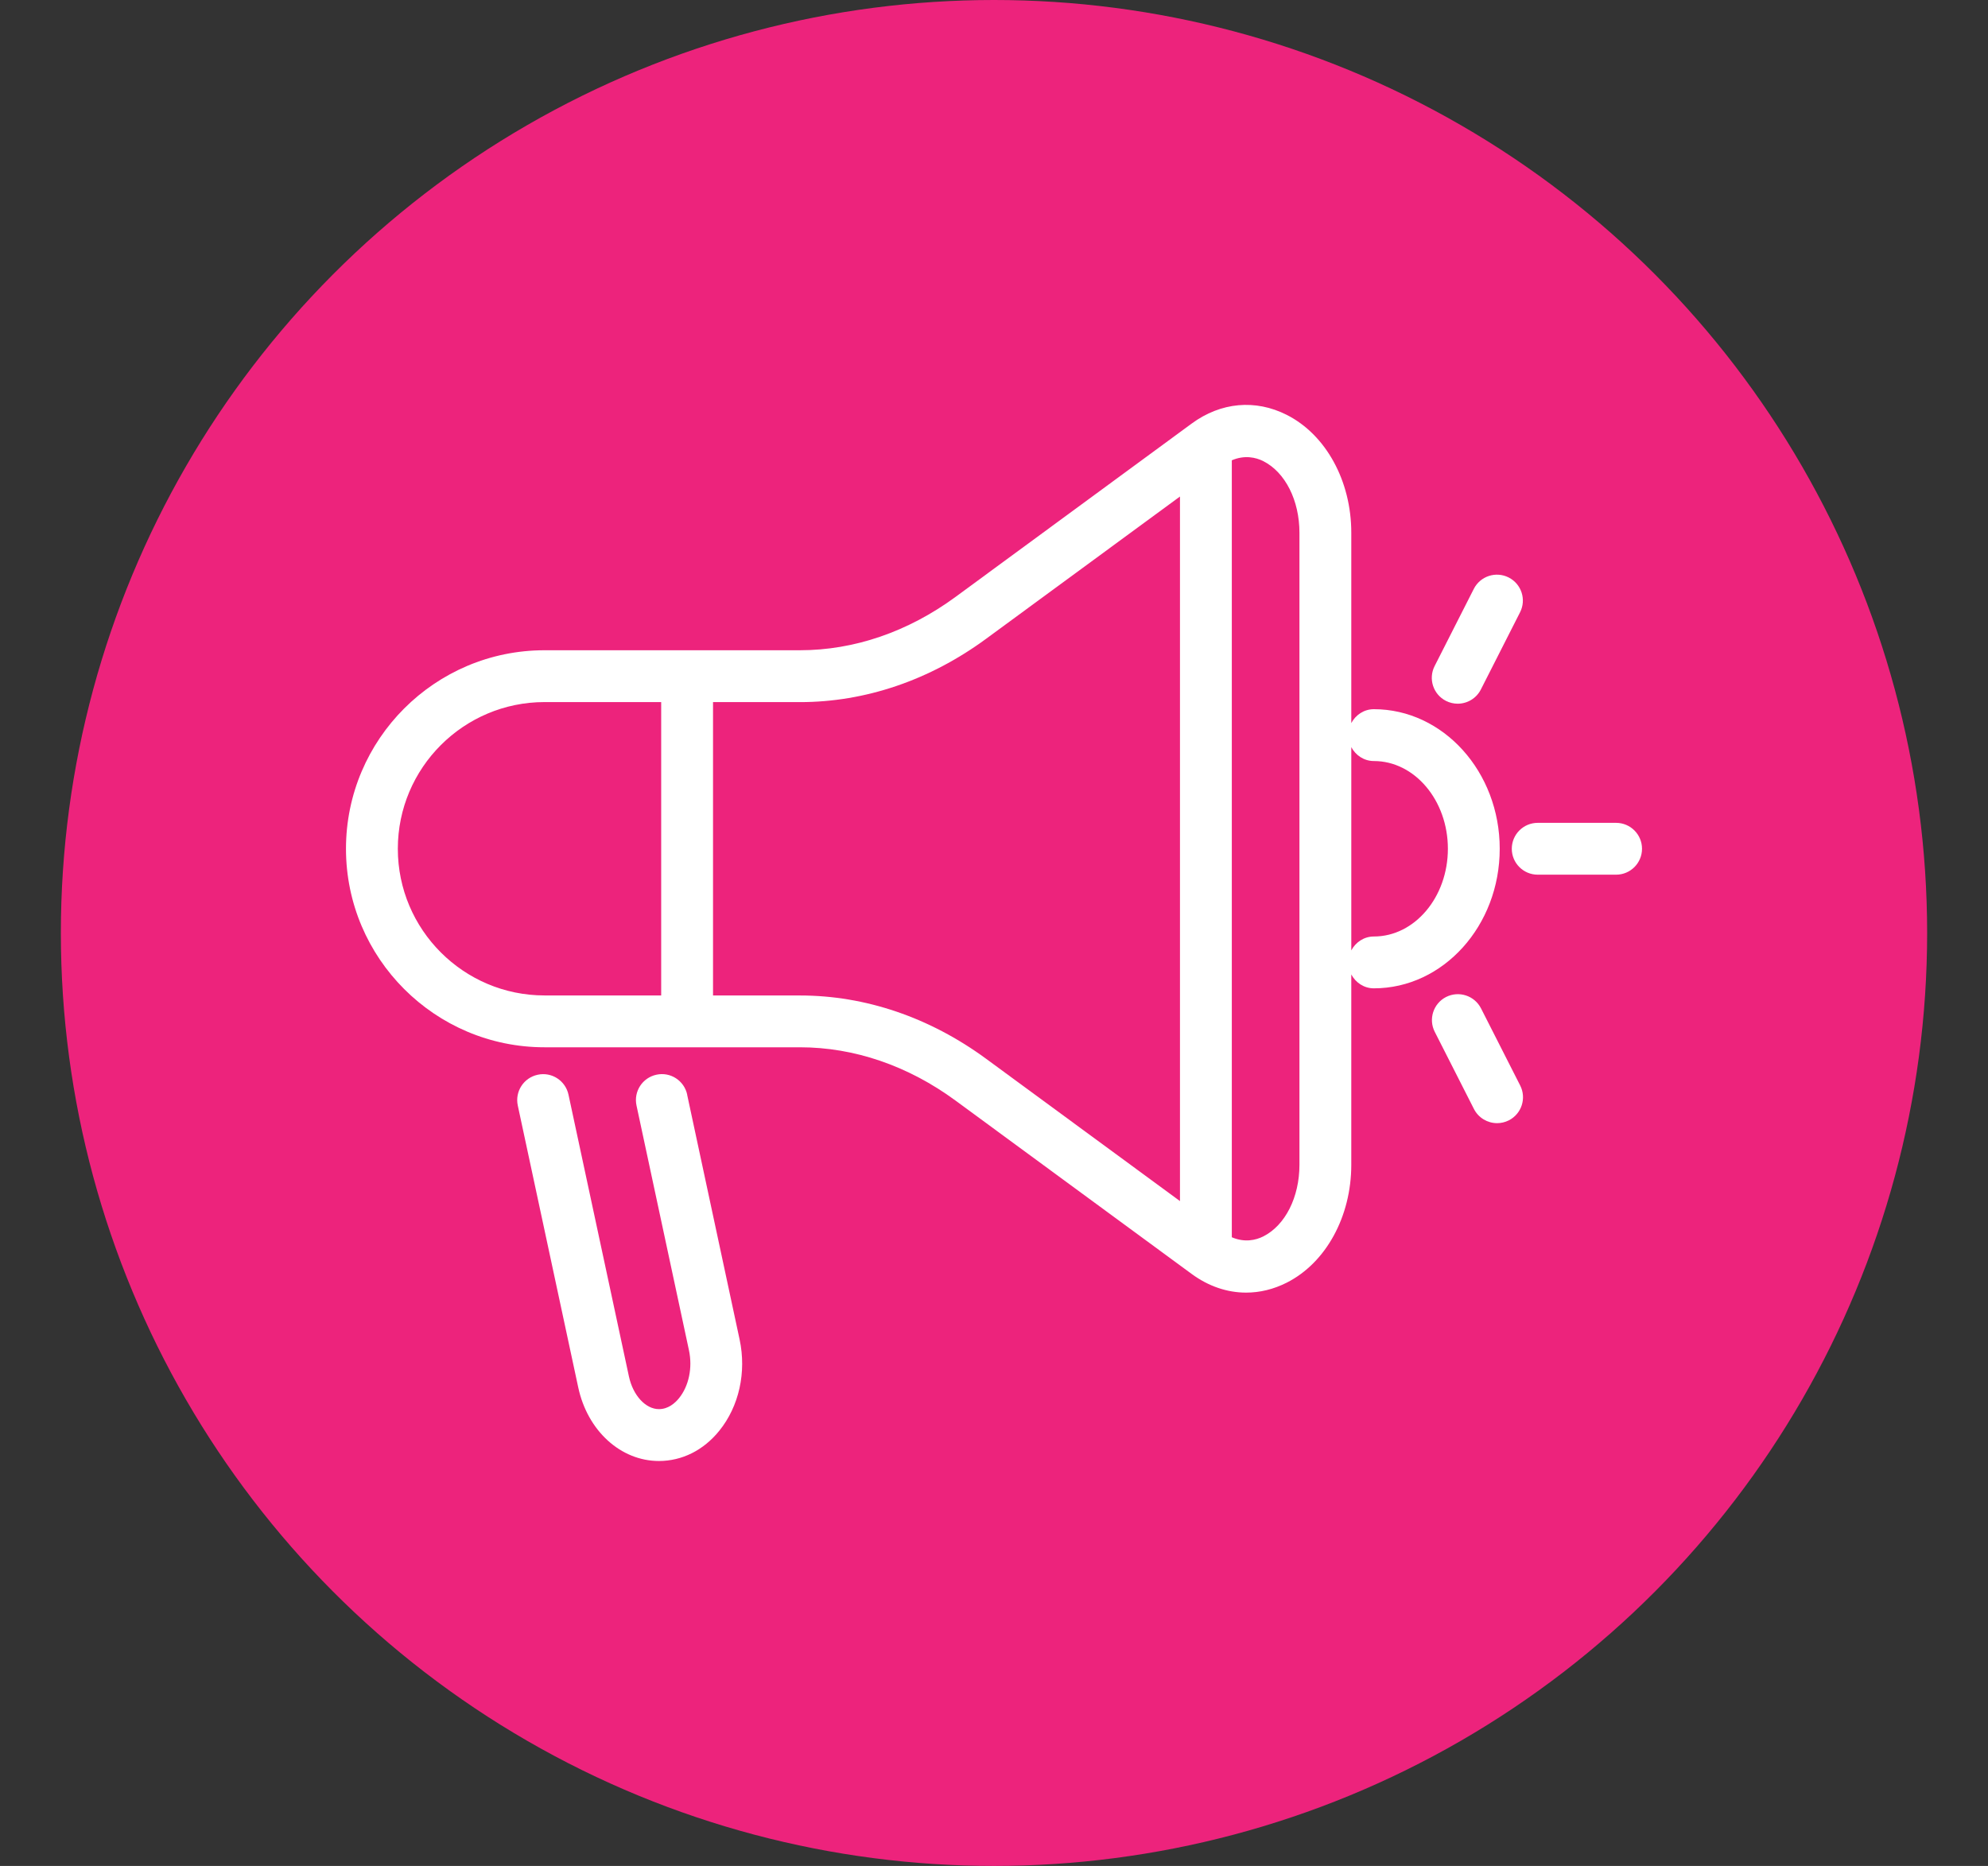
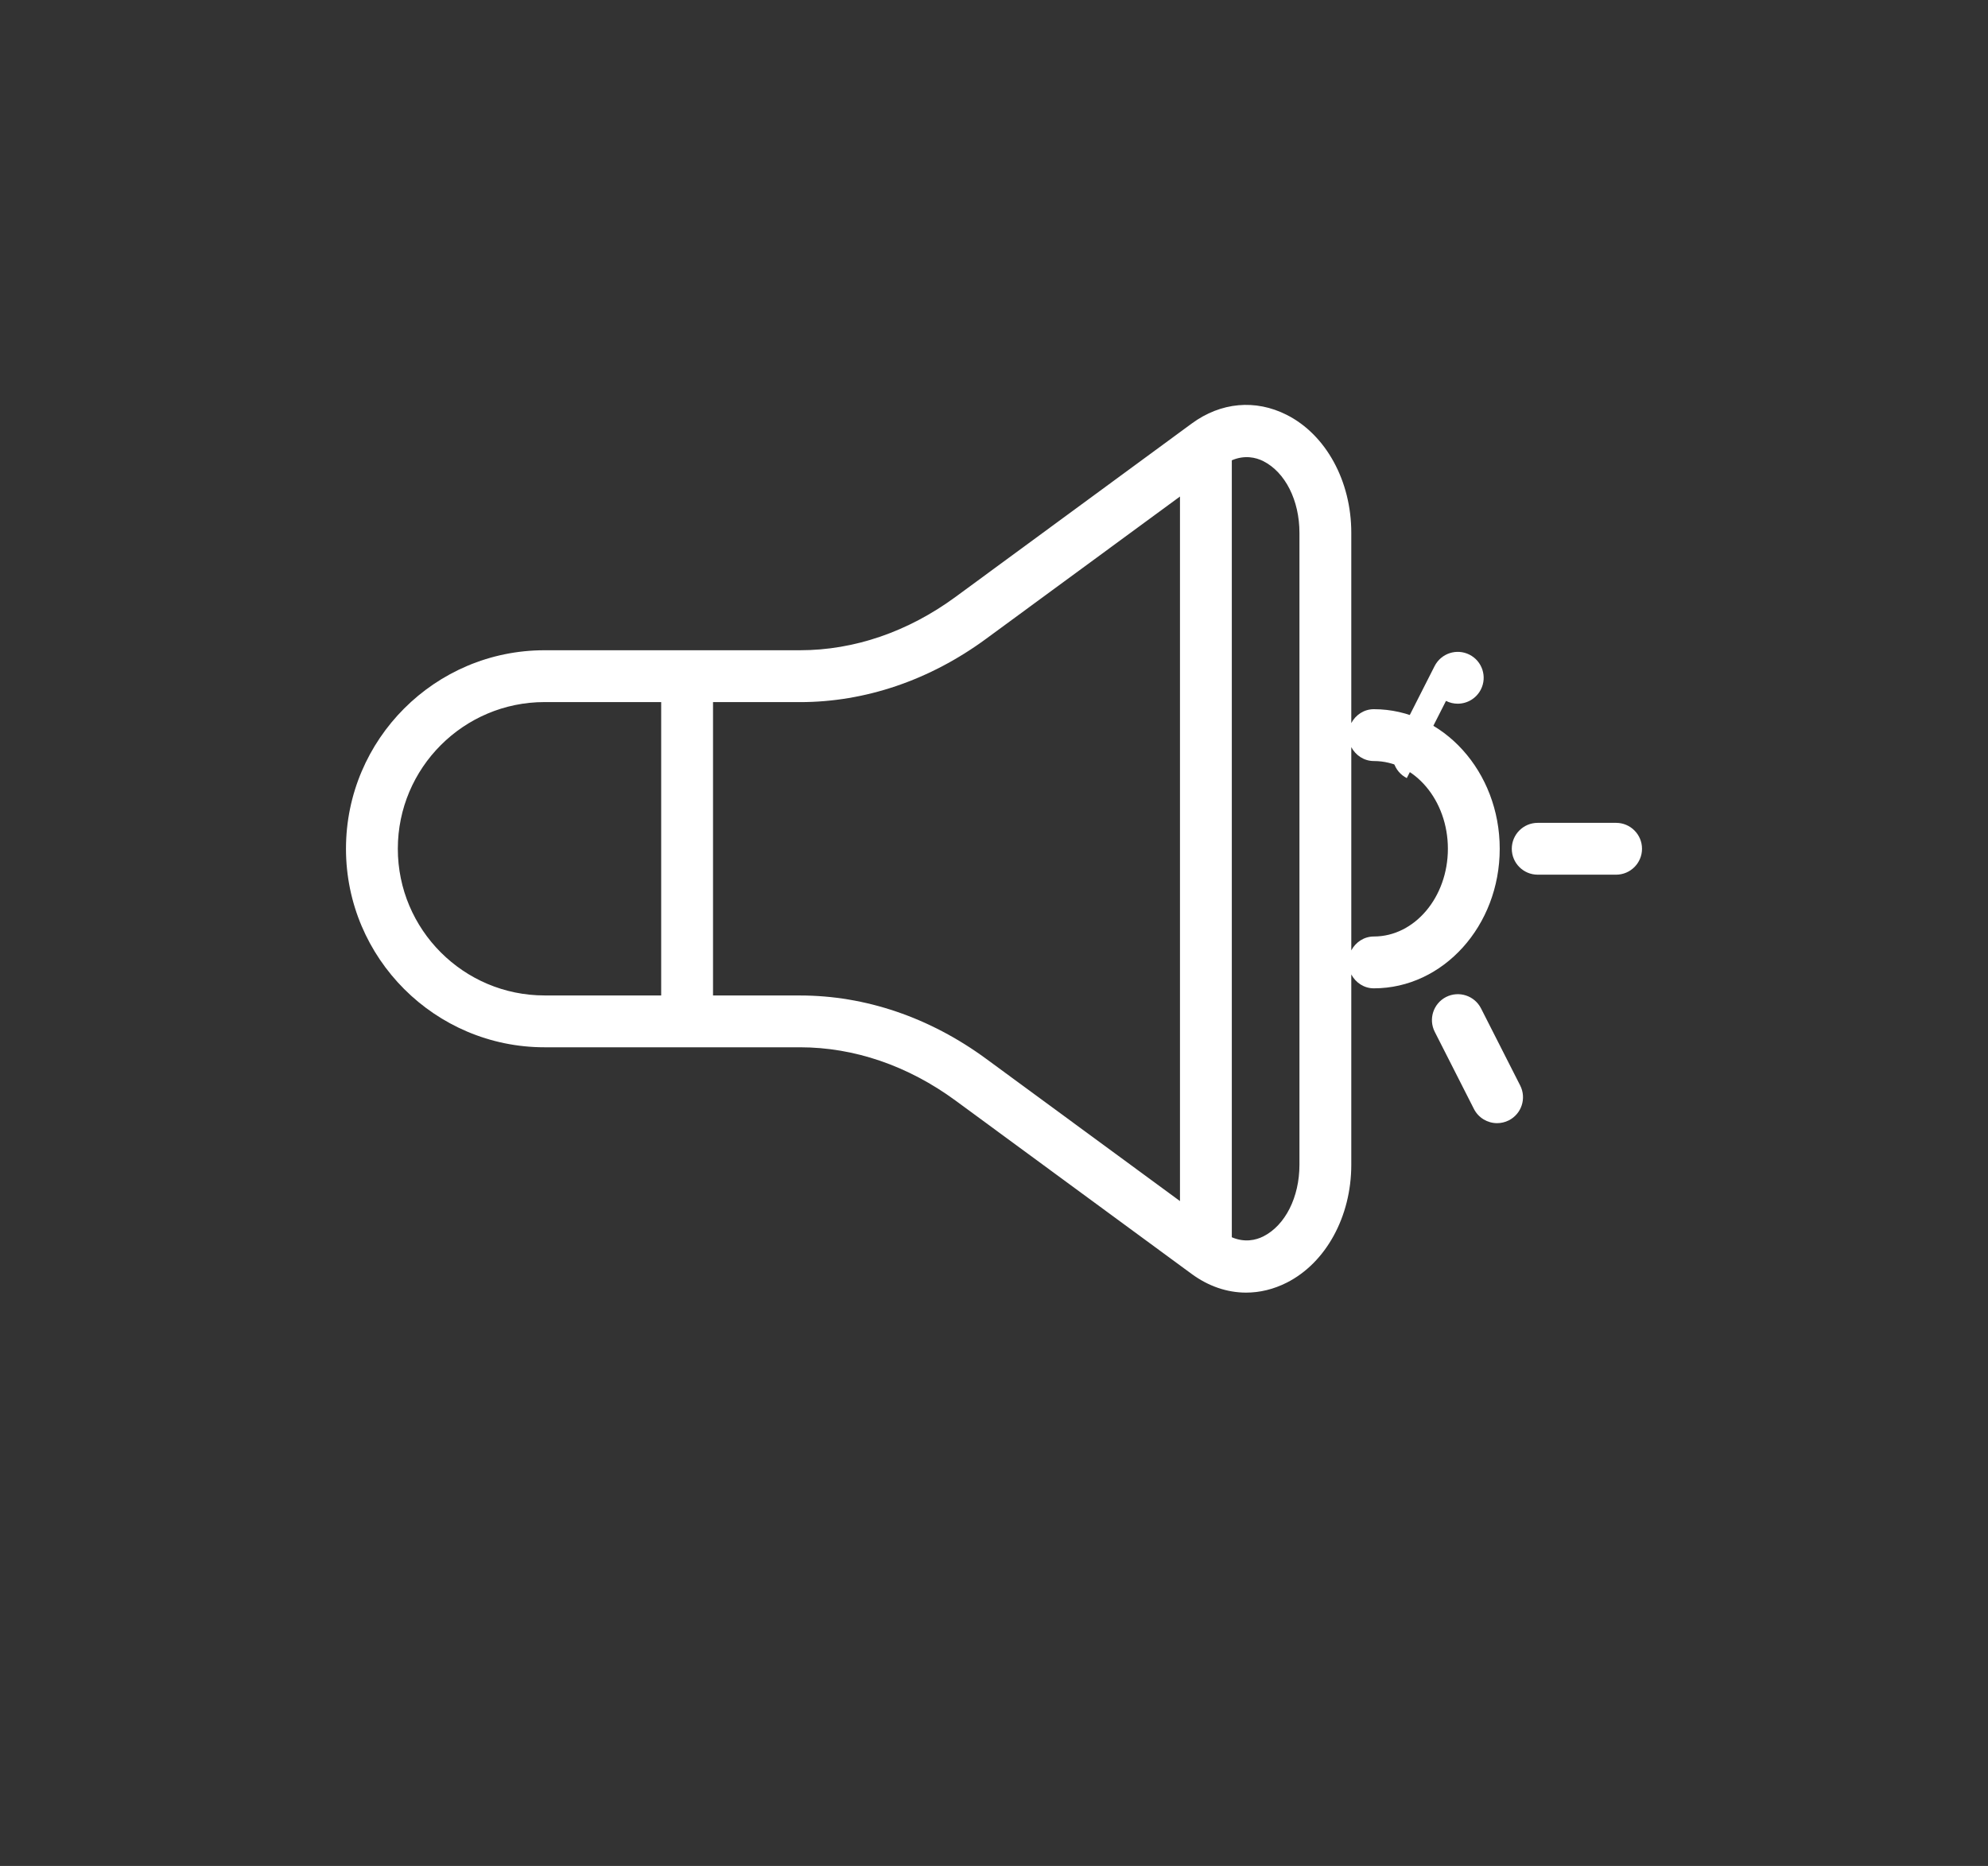
<svg xmlns="http://www.w3.org/2000/svg" viewBox="0 0 57.522 54">
  <rect x="0" y="0" width="57.522" height="54" fill="#333333" stroke="none" />
  <g id="a">
-     <circle cx="28.761" cy="27" r="27" fill="#ed237c" />
-   </g>
+     </g>
  <g id="b">
-     <path d="M19.884,31.678c-.087-.404-.484-.665-.891-.576-.405.087-.663.485-.576.891l1.518,7.085c.107.502-.002,1.031-.287,1.384-.118.146-.314.318-.582.318-.386,0-.75-.397-.868-.944l-1.749-8.157c-.087-.404-.484-.665-.891-.576-.405.087-.663.485-.576.891l1.749,8.157c.268,1.254,1.228,2.13,2.334,2.13.671,0,1.292-.311,1.748-.876.571-.706.79-1.693.587-2.641l-1.518-7.085Z" fill="#fff" />
    <path d="M43.394,24.563c0-2.227-1.634-4.039-3.642-4.039-.286,0-.527.166-.653.402v-5.509c0-1.498-.733-2.837-1.868-3.411-.905-.458-1.907-.368-2.749.251l-6.836,5.019c-1.374,1.008-2.929,1.542-4.499,1.542h-7.391c-3.168,0-5.745,2.577-5.745,5.745s2.577,5.745,5.745,5.745h7.391c1.57,0,3.125.533,4.499,1.541l6.835,5.019c.488.358,1.029.54,1.575.54.396,0,.794-.096,1.175-.288,1.135-.574,1.868-1.914,1.868-3.412v-5.508c.126.236.367.402.653.402,2.008,0,3.642-1.811,3.642-4.038ZM11.511,24.563c0-2.341,1.904-4.245,4.245-4.245h3.375v8.49h-3.375c-2.341,0-4.245-1.904-4.245-4.245ZM23.147,28.809h-2.516v-8.49h2.516c1.891,0,3.754-.634,5.386-1.833l5.609-4.117v20.39l-5.609-4.118c-1.632-1.198-3.495-1.832-5.386-1.832ZM37.599,33.708c0,.938-.41,1.752-1.045,2.073-.222.112-.545.182-.912.025V13.321c.367-.157.69-.087.912.025.635.322,1.045,1.135,1.045,2.073v18.29ZM39.752,27.102c-.286,0-.527.166-.653.402v-5.882c.126.236.367.402.653.402,1.181,0,2.142,1.139,2.142,2.539s-.961,2.539-2.142,2.539Z" fill="#fff" />
    <path d="M46.761,23.813h-2.268c-.414,0-.75.336-.75.75s.336.75.75.75h2.268c.414,0,.75-.336.75-.75s-.336-.75-.75-.75Z" fill="#fff" />
-     <path d="M41.839,20.284c.109.055.225.081.339.081.273,0,.537-.15.67-.411l1.134-2.234c.188-.369.04-.821-.329-1.008-.37-.187-.82-.04-1.009.33l-1.134,2.234c-.188.369-.04.821.329,1.008Z" fill="#fff" />
+     <path d="M41.839,20.284c.109.055.225.081.339.081.273,0,.537-.15.67-.411c.188-.369.04-.821-.329-1.008-.37-.187-.82-.04-1.009.33l-1.134,2.234c-.188.369-.04.821.329,1.008Z" fill="#fff" />
    <path d="M42.852,29.181c-.188-.368-.638-.515-1.009-.329-.369.188-.517.639-.329,1.009l1.134,2.233c.133.26.396.41.67.41.114,0,.229-.026.339-.081.369-.188.517-.639.329-1.009l-1.134-2.233Z" fill="#fff" />
  </g>
</svg>